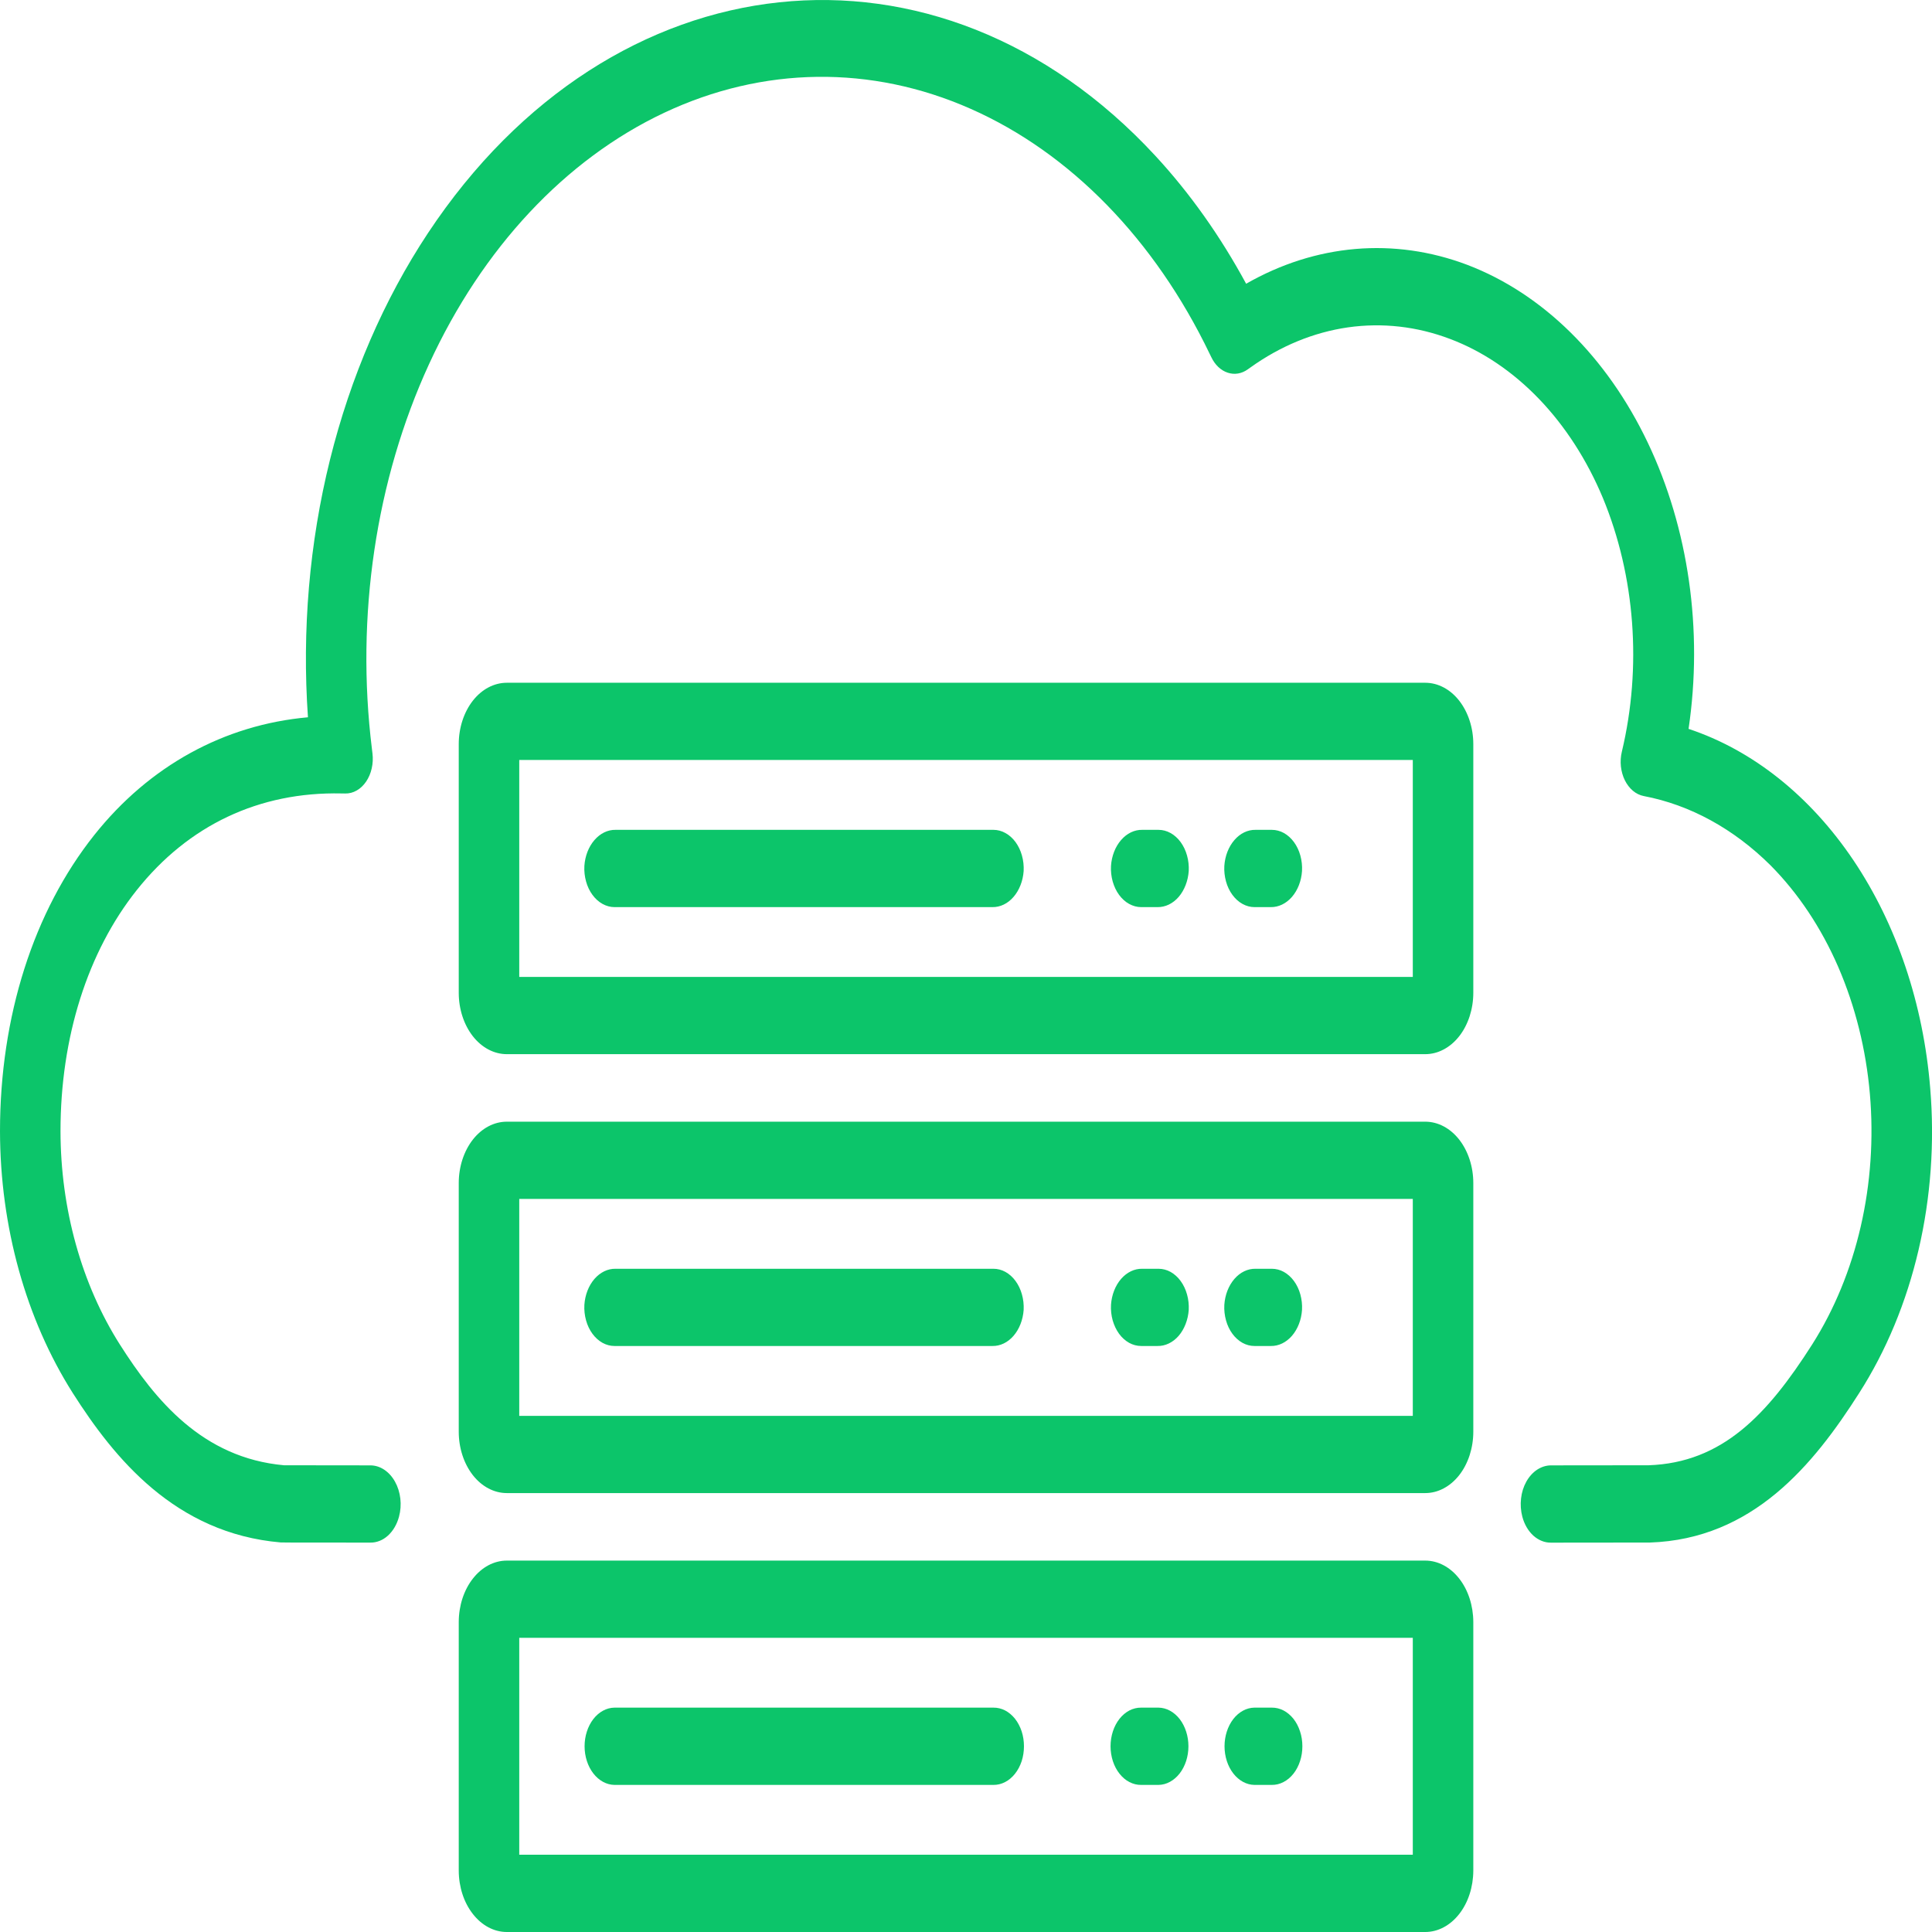
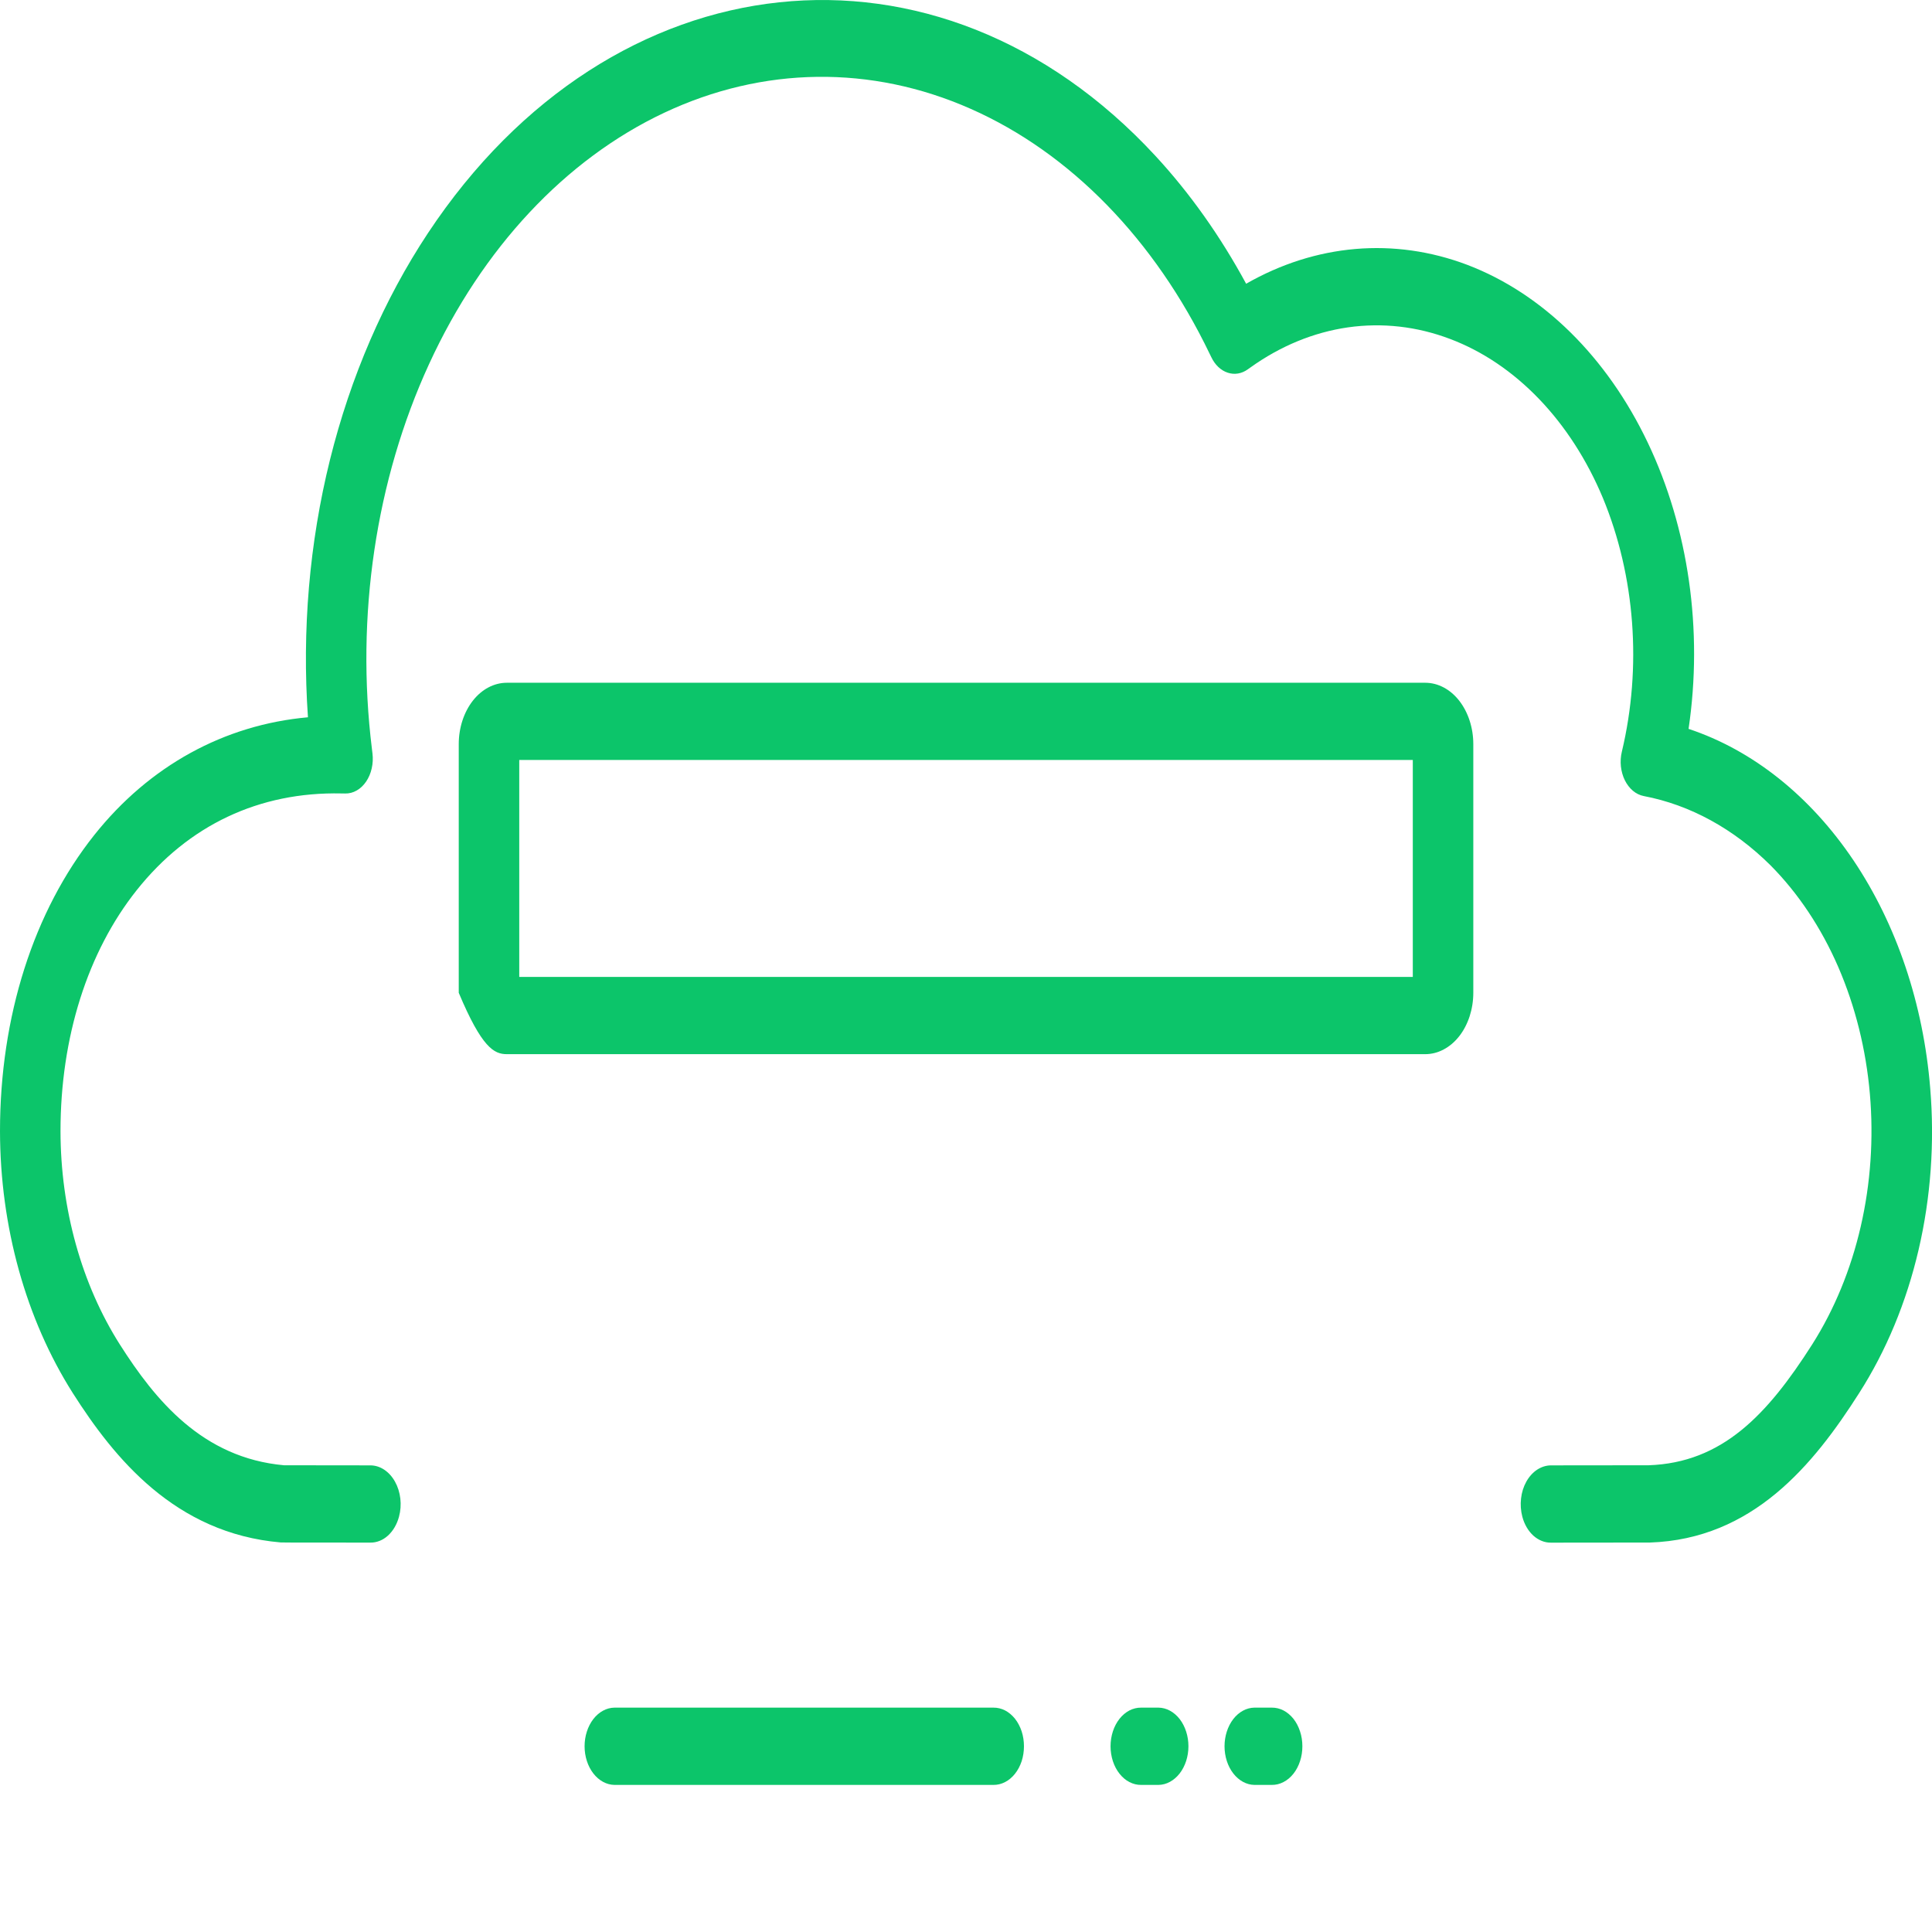
<svg xmlns="http://www.w3.org/2000/svg" width="38" height="38" viewBox="0 0 38 38" fill="none">
  <path d="M37.965 21.406C37.831 19.749 37.304 18.184 36.455 16.921C35.605 15.657 34.474 14.755 33.212 14.336C33.499 12.397 33.213 10.391 32.409 8.705C31.606 7.02 30.342 5.775 28.862 5.21C27.423 4.665 25.879 4.797 24.51 5.581C24.003 4.645 23.403 3.798 22.723 3.063C18.451 -1.555 12.034 -0.873 8.418 4.584C7.551 5.893 6.896 7.409 6.49 9.044C6.085 10.678 5.938 12.4 6.057 14.108C4.412 14.255 2.939 15.061 1.855 16.423C0.659 17.927 0 19.995 0 22.248C0.003 24.125 0.508 25.944 1.433 27.402C2.244 28.675 3.442 30.16 5.523 30.338C5.55 30.34 5.559 30.341 7.284 30.341C7.408 30.343 7.53 30.295 7.631 30.203C7.732 30.111 7.808 29.981 7.848 29.831C7.879 29.716 7.888 29.594 7.874 29.474C7.86 29.354 7.824 29.24 7.769 29.142C7.714 29.043 7.641 28.963 7.557 28.907C7.473 28.851 7.379 28.822 7.285 28.822C6.658 28.822 5.719 28.821 5.587 28.82C3.982 28.676 3.053 27.538 2.357 26.444C1.604 25.257 1.192 23.776 1.19 22.248C1.19 20.406 1.722 18.723 2.69 17.507C3.706 16.23 5.098 15.571 6.717 15.606L6.79 15.607C6.867 15.609 6.945 15.589 7.016 15.548C7.087 15.508 7.15 15.448 7.201 15.373C7.252 15.298 7.29 15.209 7.311 15.114C7.333 15.018 7.338 14.918 7.326 14.819L7.315 14.728C6.993 12.116 7.391 9.441 8.439 7.161C9.487 4.88 11.121 3.133 13.064 2.218C15.006 1.303 17.137 1.275 19.093 2.141C21.05 3.006 22.712 4.71 23.795 6.964L23.826 7.027C23.898 7.178 24.013 7.286 24.147 7.33C24.281 7.375 24.423 7.351 24.543 7.264L24.594 7.228C25.186 6.804 25.839 6.536 26.513 6.439C27.188 6.343 27.871 6.42 28.522 6.667C29.16 6.908 29.754 7.309 30.27 7.846C30.786 8.383 31.213 9.045 31.527 9.795C32.162 11.33 32.296 13.123 31.9 14.784L31.899 14.788C31.877 14.881 31.871 14.979 31.881 15.076C31.892 15.172 31.918 15.265 31.959 15.348C32 15.43 32.054 15.5 32.118 15.554C32.181 15.607 32.253 15.642 32.329 15.657C33.24 15.83 34.101 16.301 34.827 17.023C35.369 17.57 35.821 18.248 36.156 19.019C36.49 19.791 36.702 20.639 36.778 21.515C36.854 22.392 36.793 23.279 36.598 24.125C36.403 24.971 36.078 25.759 35.643 26.444C34.758 27.833 33.872 28.77 32.426 28.82C32.327 28.82 31.014 28.822 30.506 28.822C30.411 28.822 30.318 28.852 30.233 28.907C30.149 28.963 30.076 29.043 30.021 29.142C29.966 29.24 29.93 29.354 29.917 29.474C29.903 29.594 29.912 29.716 29.942 29.831C29.982 29.982 30.058 30.112 30.159 30.204C30.261 30.295 30.382 30.344 30.506 30.342C32.429 30.34 32.441 30.34 32.451 30.34C34.472 30.272 35.665 28.817 36.566 27.402C37.098 26.571 37.496 25.613 37.736 24.583C37.976 23.554 38.054 22.474 37.965 21.406Z" fill="#0CC56A" />
-   <path d="M28.033 13.429H9.968C9.718 13.429 9.477 13.556 9.3 13.782C9.123 14.009 9.023 14.316 9.023 14.636V19.527C9.023 19.847 9.123 20.154 9.3 20.381C9.477 20.607 9.718 20.734 9.968 20.734H28.033C28.157 20.734 28.28 20.703 28.394 20.642C28.509 20.582 28.613 20.493 28.701 20.381C28.789 20.269 28.858 20.136 28.906 19.989C28.953 19.843 28.978 19.686 28.978 19.527V14.636C28.978 14.316 28.878 14.009 28.701 13.782C28.524 13.556 28.283 13.429 28.033 13.429ZM27.788 19.215H10.213V14.948H27.788L27.788 19.215Z" fill="#0CC56A" />
-   <path d="M12.087 17.842H19.52C19.673 17.844 19.822 17.773 19.935 17.641C20.049 17.509 20.12 17.328 20.134 17.132C20.139 17.029 20.128 16.924 20.1 16.826C20.073 16.728 20.03 16.639 19.974 16.562C19.919 16.487 19.851 16.426 19.776 16.385C19.702 16.343 19.621 16.322 19.54 16.322H12.108C11.954 16.319 11.806 16.391 11.692 16.523C11.578 16.654 11.507 16.836 11.494 17.031C11.488 17.135 11.5 17.239 11.527 17.337C11.554 17.435 11.597 17.525 11.653 17.601C11.709 17.677 11.776 17.738 11.851 17.779C11.925 17.82 12.006 17.842 12.087 17.842ZM22.446 17.842H22.767C22.92 17.844 23.069 17.773 23.183 17.641C23.296 17.509 23.367 17.328 23.381 17.132C23.386 17.029 23.375 16.924 23.347 16.826C23.32 16.728 23.277 16.639 23.221 16.562C23.166 16.487 23.098 16.426 23.024 16.385C22.949 16.343 22.868 16.322 22.787 16.322H22.466C22.312 16.319 22.164 16.391 22.05 16.523C21.936 16.654 21.865 16.836 21.852 17.031C21.846 17.135 21.858 17.239 21.885 17.337C21.913 17.435 21.955 17.525 22.011 17.601C22.067 17.677 22.134 17.738 22.209 17.779C22.284 17.82 22.364 17.842 22.446 17.842ZM24.674 17.842H24.995C25.149 17.844 25.297 17.772 25.411 17.641C25.525 17.509 25.596 17.328 25.609 17.132C25.615 17.029 25.603 16.924 25.576 16.826C25.549 16.728 25.506 16.639 25.45 16.562C25.394 16.486 25.327 16.426 25.252 16.384C25.178 16.343 25.097 16.322 25.015 16.322H24.695C24.541 16.319 24.392 16.391 24.279 16.523C24.165 16.654 24.094 16.836 24.081 17.031C24.075 17.135 24.087 17.239 24.114 17.337C24.141 17.435 24.184 17.525 24.24 17.601C24.296 17.677 24.363 17.738 24.438 17.779C24.512 17.82 24.593 17.842 24.674 17.842ZM28.033 22.062H9.968C9.718 22.062 9.477 22.189 9.3 22.415C9.123 22.642 9.023 22.949 9.023 23.269V28.16C9.023 28.48 9.123 28.787 9.3 29.014C9.477 29.24 9.718 29.367 9.968 29.367H28.033C28.157 29.367 28.28 29.336 28.394 29.275C28.509 29.215 28.613 29.126 28.701 29.014C28.789 28.902 28.858 28.769 28.906 28.622C28.953 28.476 28.978 28.319 28.978 28.16V23.269C28.978 22.949 28.878 22.642 28.701 22.415C28.524 22.189 28.283 22.062 28.033 22.062ZM27.788 27.848H10.213V23.581H27.788L27.788 27.848Z" fill="#0CC56A" />
-   <path d="M12.087 26.474H19.52C19.673 26.477 19.822 26.405 19.935 26.274C20.049 26.142 20.12 25.96 20.134 25.765C20.139 25.661 20.128 25.557 20.1 25.459C20.073 25.361 20.03 25.271 19.974 25.195C19.919 25.119 19.851 25.059 19.776 25.017C19.702 24.976 19.621 24.955 19.54 24.955H12.108C11.954 24.952 11.806 25.024 11.692 25.155C11.578 25.287 11.507 25.469 11.494 25.664C11.488 25.768 11.5 25.872 11.527 25.97C11.554 26.068 11.597 26.158 11.653 26.234C11.709 26.31 11.776 26.37 11.851 26.412C11.925 26.453 12.006 26.474 12.087 26.474ZM22.446 26.474H22.767C22.92 26.477 23.069 26.405 23.183 26.274C23.296 26.142 23.367 25.96 23.381 25.765C23.386 25.661 23.375 25.557 23.347 25.459C23.32 25.361 23.277 25.271 23.221 25.195C23.166 25.119 23.098 25.059 23.024 25.017C22.949 24.976 22.868 24.955 22.787 24.955H22.466C22.312 24.952 22.164 25.024 22.05 25.155C21.936 25.287 21.865 25.469 21.852 25.664C21.846 25.768 21.858 25.872 21.885 25.97C21.913 26.068 21.956 26.158 22.011 26.234C22.067 26.31 22.134 26.37 22.209 26.412C22.284 26.453 22.364 26.474 22.446 26.474ZM24.674 26.474H24.995C25.149 26.477 25.297 26.405 25.411 26.274C25.525 26.142 25.596 25.96 25.609 25.765C25.615 25.661 25.603 25.557 25.576 25.459C25.549 25.361 25.506 25.271 25.45 25.195C25.394 25.119 25.327 25.059 25.252 25.017C25.178 24.976 25.097 24.955 25.015 24.955H24.695C24.541 24.952 24.392 25.024 24.279 25.155C24.165 25.287 24.094 25.469 24.081 25.664C24.075 25.768 24.087 25.872 24.114 25.97C24.141 26.068 24.184 26.158 24.24 26.234C24.296 26.31 24.363 26.37 24.438 26.412C24.512 26.453 24.593 26.474 24.674 26.474ZM28.033 30.695H9.968C9.718 30.695 9.478 30.822 9.301 31.049C9.123 31.275 9.024 31.582 9.023 31.902V36.793C9.024 37.113 9.123 37.42 9.301 37.646C9.478 37.873 9.718 38 9.968 38H28.033C28.283 38 28.523 37.873 28.701 37.646C28.878 37.42 28.977 37.113 28.978 36.793V31.902C28.977 31.582 28.878 31.275 28.701 31.049C28.523 30.822 28.283 30.695 28.033 30.695ZM27.788 36.48H10.213V32.214H27.788L27.788 36.48Z" fill="#0CC56A" />
+   <path d="M28.033 13.429H9.968C9.718 13.429 9.477 13.556 9.3 13.782C9.123 14.009 9.023 14.316 9.023 14.636V19.527C9.477 20.607 9.718 20.734 9.968 20.734H28.033C28.157 20.734 28.28 20.703 28.394 20.642C28.509 20.582 28.613 20.493 28.701 20.381C28.789 20.269 28.858 20.136 28.906 19.989C28.953 19.843 28.978 19.686 28.978 19.527V14.636C28.978 14.316 28.878 14.009 28.701 13.782C28.524 13.556 28.283 13.429 28.033 13.429ZM27.788 19.215H10.213V14.948H27.788L27.788 19.215Z" fill="#0CC56A" />
  <path d="M12.086 35.107H19.539C19.617 35.108 19.696 35.089 19.769 35.051C19.841 35.014 19.908 34.958 19.964 34.887C20.02 34.817 20.064 34.732 20.095 34.64C20.125 34.547 20.14 34.447 20.14 34.347C20.14 34.246 20.125 34.147 20.095 34.054C20.064 33.961 20.02 33.877 19.964 33.806C19.908 33.736 19.841 33.68 19.769 33.642C19.696 33.605 19.617 33.586 19.539 33.587H12.086C11.93 33.589 11.78 33.67 11.67 33.812C11.56 33.955 11.498 34.147 11.498 34.347C11.498 34.547 11.56 34.739 11.67 34.881C11.78 35.023 11.93 35.105 12.086 35.107ZM22.445 35.107H22.786C22.943 35.105 23.092 35.023 23.203 34.881C23.313 34.739 23.375 34.547 23.375 34.347C23.375 34.147 23.313 33.955 23.203 33.812C23.092 33.67 22.943 33.589 22.786 33.587H22.445C22.366 33.586 22.288 33.605 22.215 33.642C22.142 33.68 22.076 33.736 22.02 33.806C21.964 33.877 21.919 33.961 21.889 34.054C21.859 34.147 21.843 34.246 21.843 34.347C21.843 34.447 21.859 34.547 21.889 34.64C21.919 34.732 21.964 34.817 22.02 34.887C22.076 34.958 22.142 35.014 22.215 35.051C22.288 35.089 22.366 35.108 22.445 35.107ZM24.673 35.107H25.015C25.093 35.108 25.172 35.089 25.244 35.051C25.317 35.014 25.384 34.958 25.44 34.887C25.496 34.817 25.54 34.732 25.57 34.64C25.601 34.547 25.616 34.447 25.616 34.347C25.616 34.246 25.601 34.147 25.57 34.054C25.54 33.961 25.496 33.877 25.44 33.806C25.384 33.736 25.317 33.68 25.244 33.642C25.172 33.605 25.093 33.586 25.015 33.587H24.673C24.517 33.589 24.367 33.67 24.257 33.812C24.147 33.955 24.085 34.147 24.085 34.347C24.085 34.547 24.147 34.739 24.257 34.881C24.367 35.023 24.517 35.105 24.673 35.107Z" fill="#0CC56A" />
</svg>